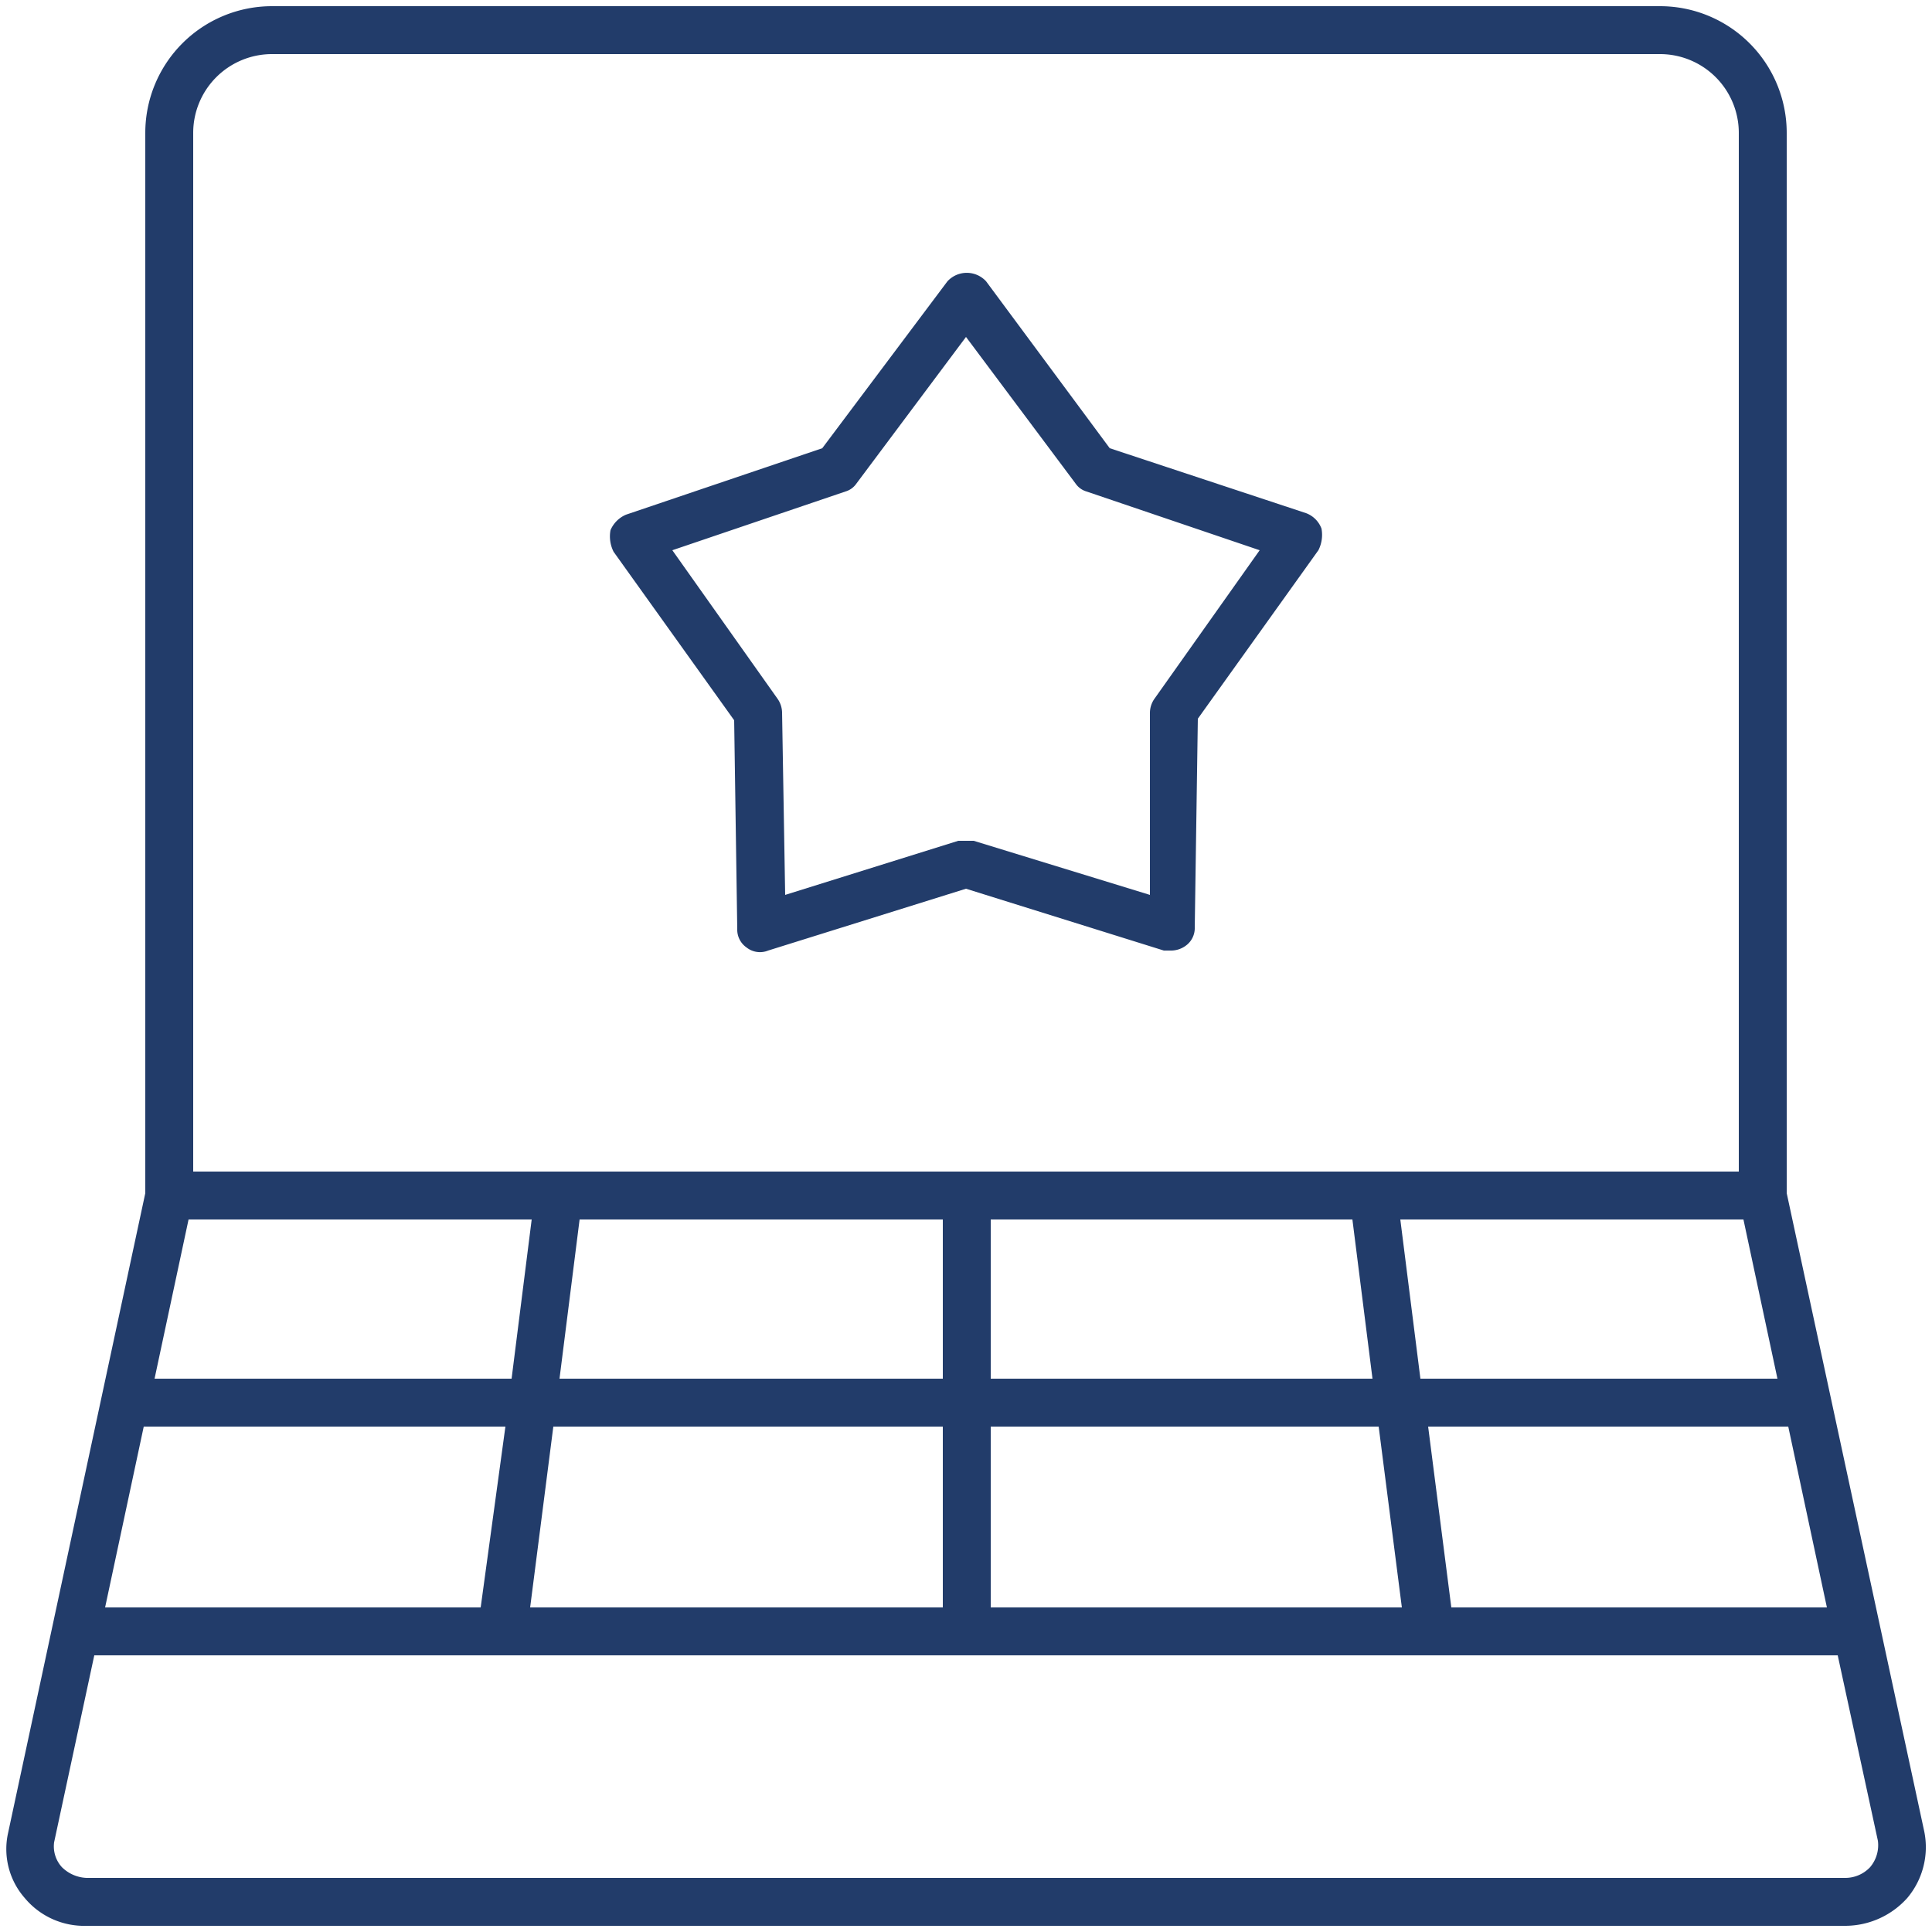
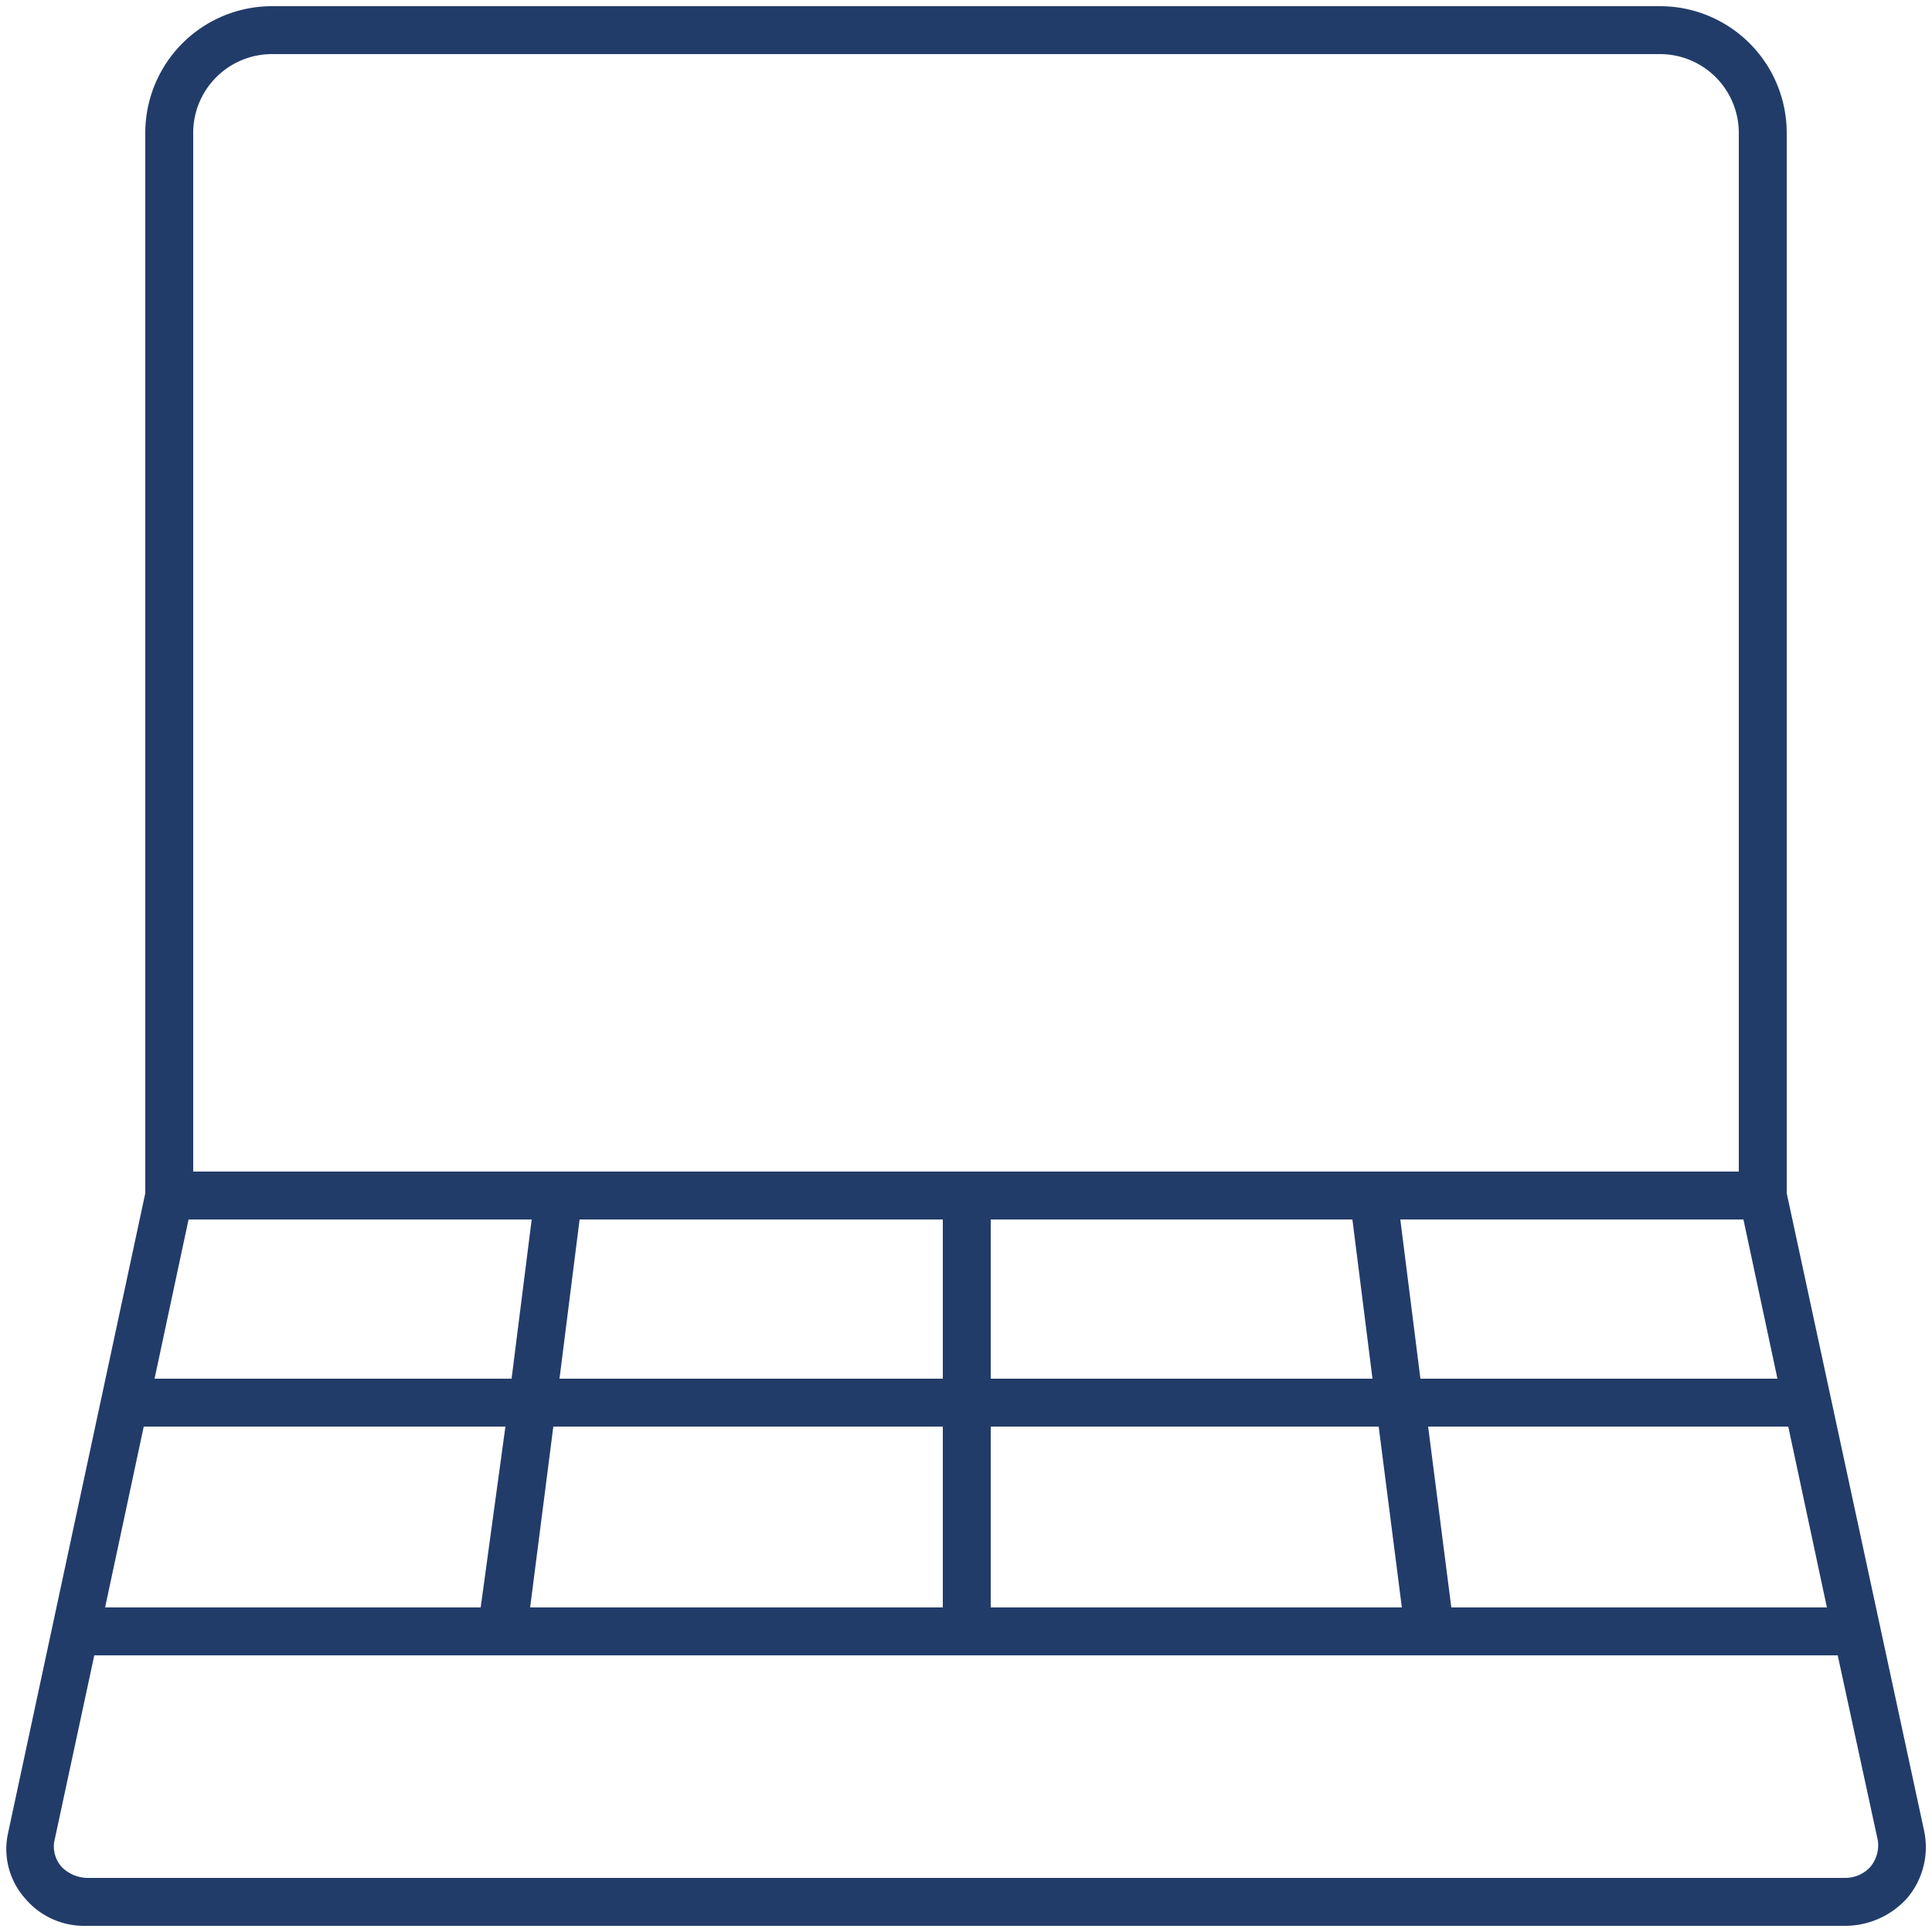
<svg xmlns="http://www.w3.org/2000/svg" id="Capa_1" data-name="Capa 1" viewBox="0 0 125 125">
  <defs>
    <style>.cls-1{fill:#223c6a;}</style>
  </defs>
  <path class="cls-1" d="M17.6,3.5h89.8a5.1,5.1,0,0,1,5.1,5.1V75.8H12.5V8.6a5.1,5.1,0,0,1,5.1-5.1M61,89.2H36.2l1.3-10.3H61ZM87.5,78.9l1.3,10.3H64.1V78.9ZM93.9,104,92.4,92.3h23.3l2.5,11.7ZM64.1,92.3H89.2L90.7,104H64.1ZM34.3,104l1.5-11.7H61V104Zm78.5-25.1L115,89.2H91.9L90.6,78.9Zm-100.6,0H34.4L33.1,89.2H10ZM9.3,92.3H32.7L31.1,104H6.8ZM121,120.8a2.2,2.2,0,0,1-1.6.7H5.6a2.4,2.4,0,0,1-1.6-.7,2,2,0,0,1-.5-1.6l2.6-12.1H118.9l2.6,12a2.2,2.2,0,0,1-.5,1.7M5.6,124.6H119.4a5.4,5.4,0,0,0,4-1.8,5.1,5.1,0,0,0,1.1-4.3l-8.9-41.3V8.6A8.2,8.2,0,0,0,107.4.4H17.6A8.2,8.2,0,0,0,9.4,8.6V77.2L.5,118.7a4.8,4.8,0,0,0,1.1,4.1,5,5,0,0,0,4,1.8" />
-   <path class="cls-1" d="M54.7,31.8a1.3,1.3,0,0,0,.7-.5l7.1-9.5,7.1,9.5a1.3,1.3,0,0,0,.7.5l11.2,3.8-6.8,9.6a1.6,1.6,0,0,0-.3.9V57.9L63,54.4H62L50.8,57.9l-.2-11.8a1.6,1.6,0,0,0-.3-.9l-6.8-9.6ZM47.5,46.6l.2,13.5a1.4,1.4,0,0,0,.6,1.2,1.4,1.4,0,0,0,1.4.2l12.8-4,12.8,4h.5a1.6,1.6,0,0,0,.9-.3,1.4,1.4,0,0,0,.6-1.2l.2-13.5,7.8-10.9a2.2,2.2,0,0,0,.2-1.4,1.7,1.7,0,0,0-1-1L71.8,29l-8-10.8a1.7,1.7,0,0,0-2.5,0L53.2,29,40.5,33.3a1.9,1.9,0,0,0-1,1,2.2,2.2,0,0,0,.2,1.4Z" />
</svg>